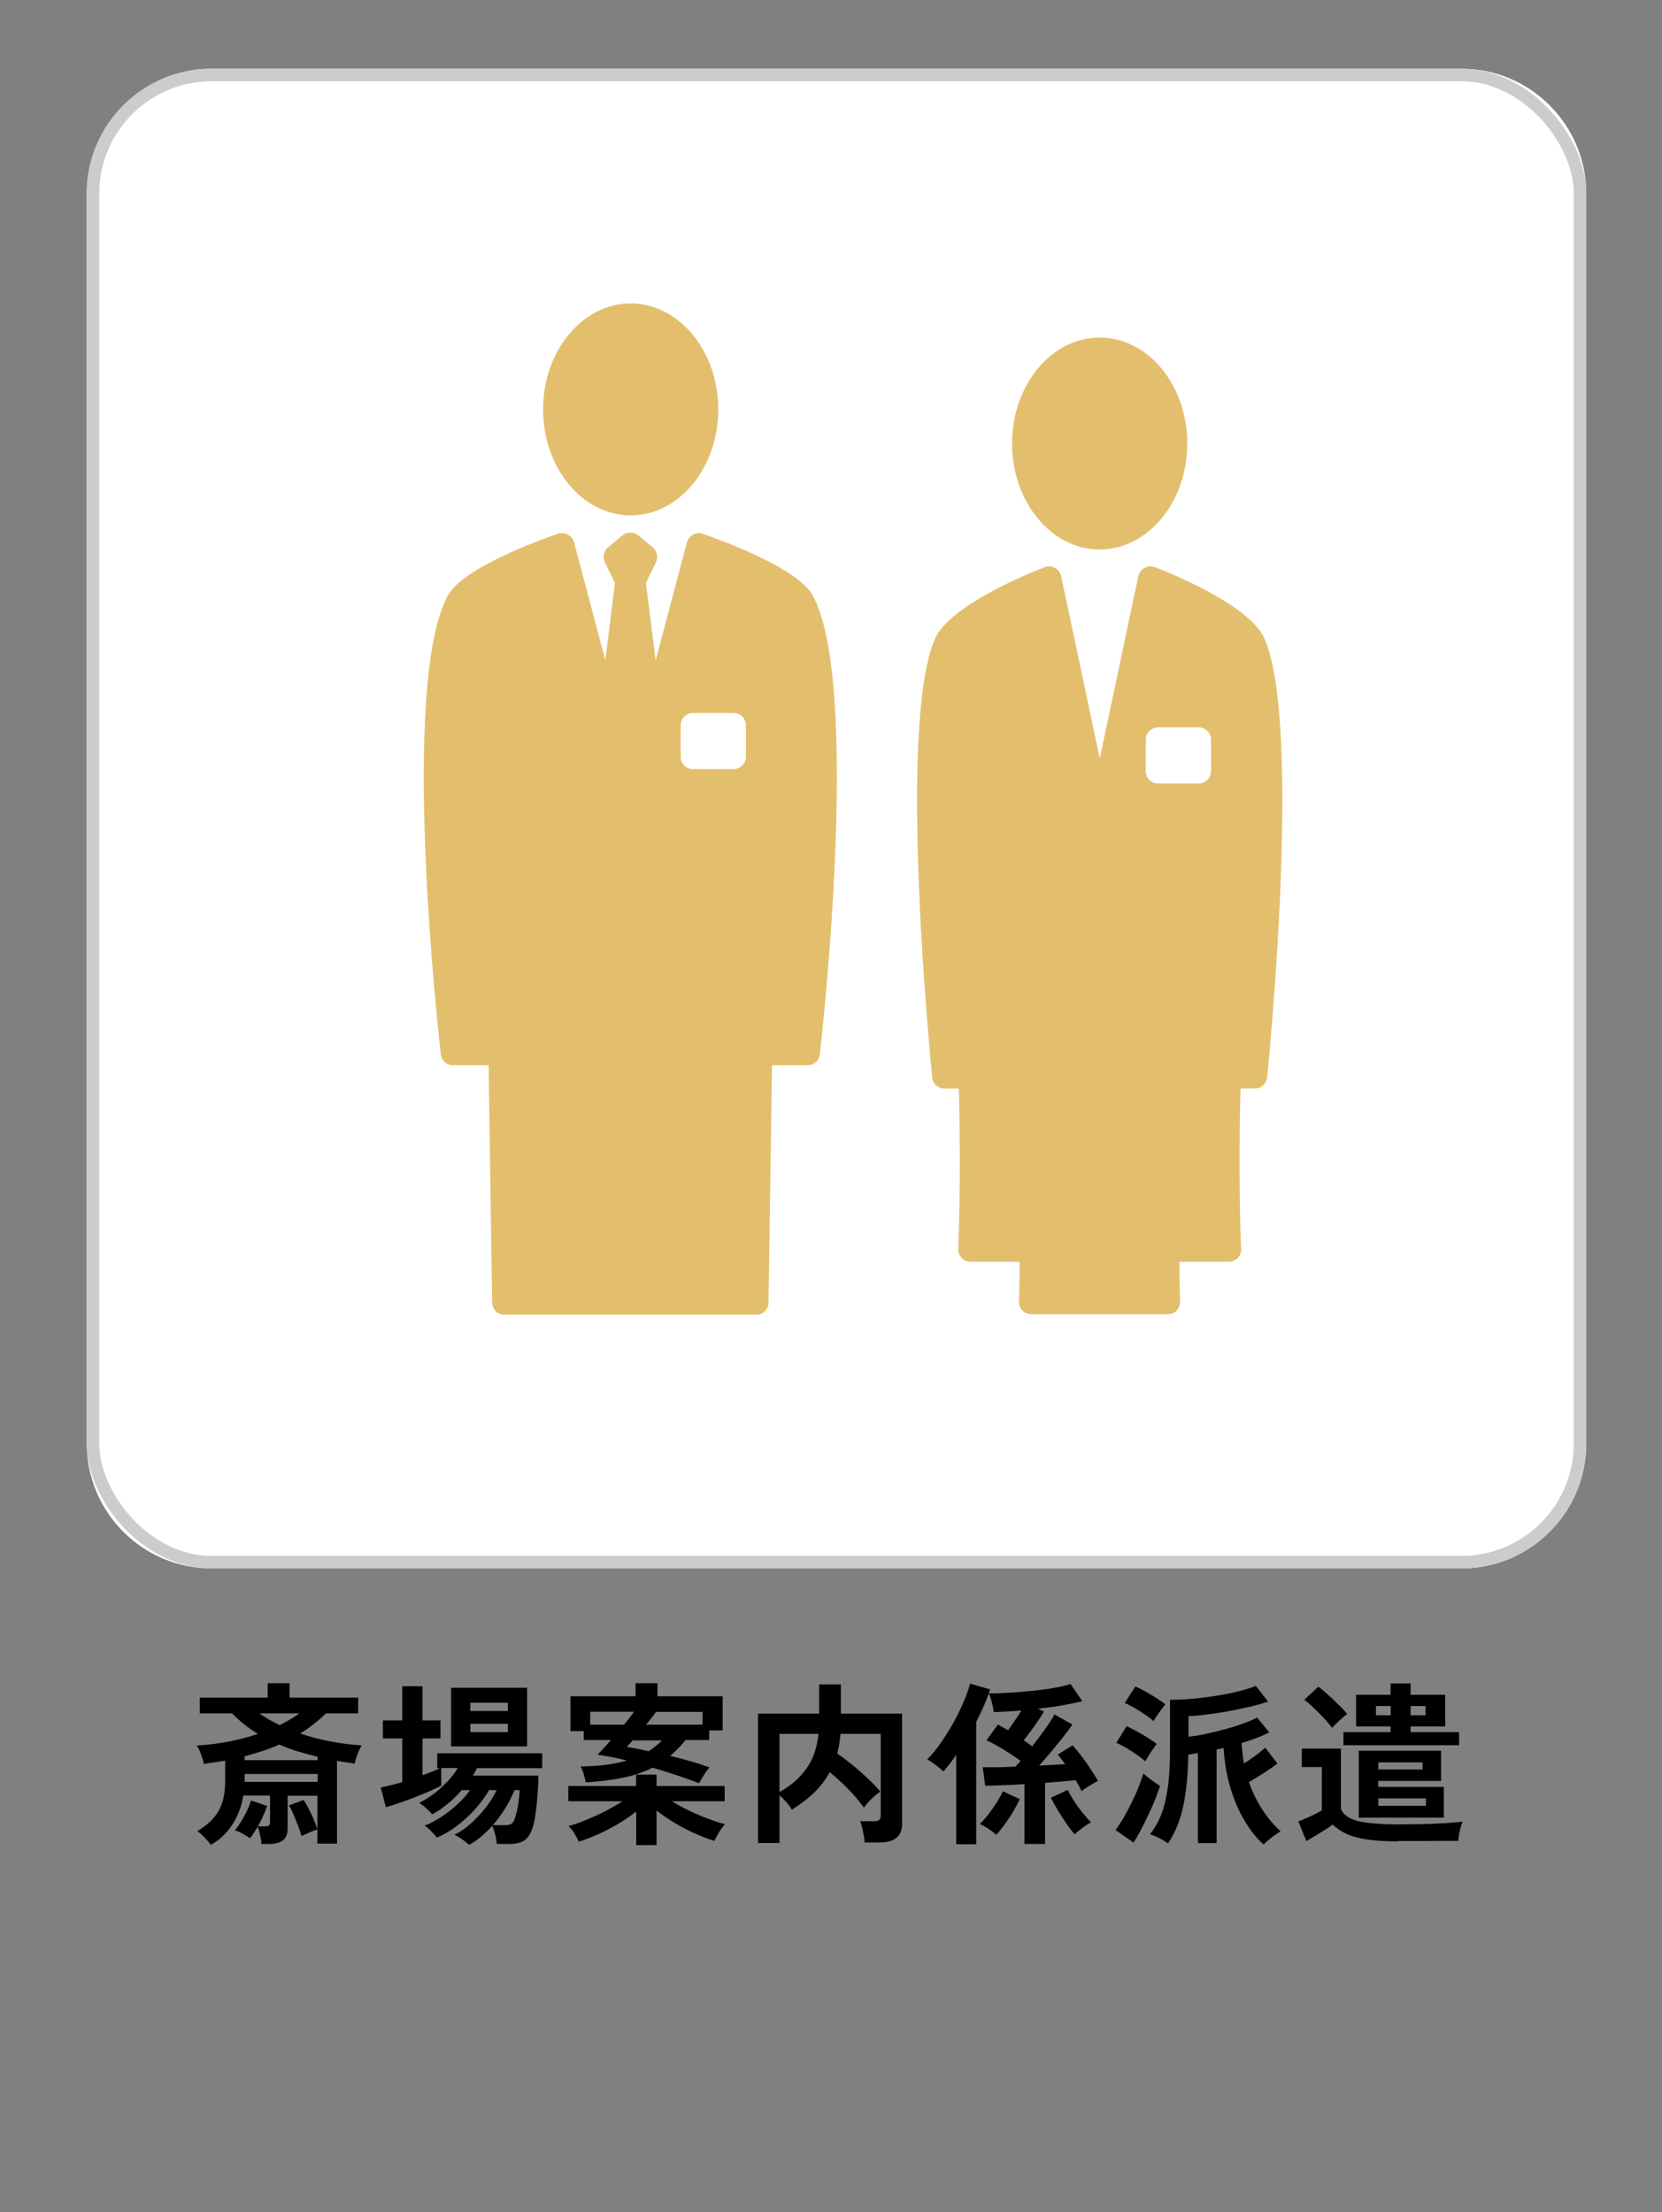
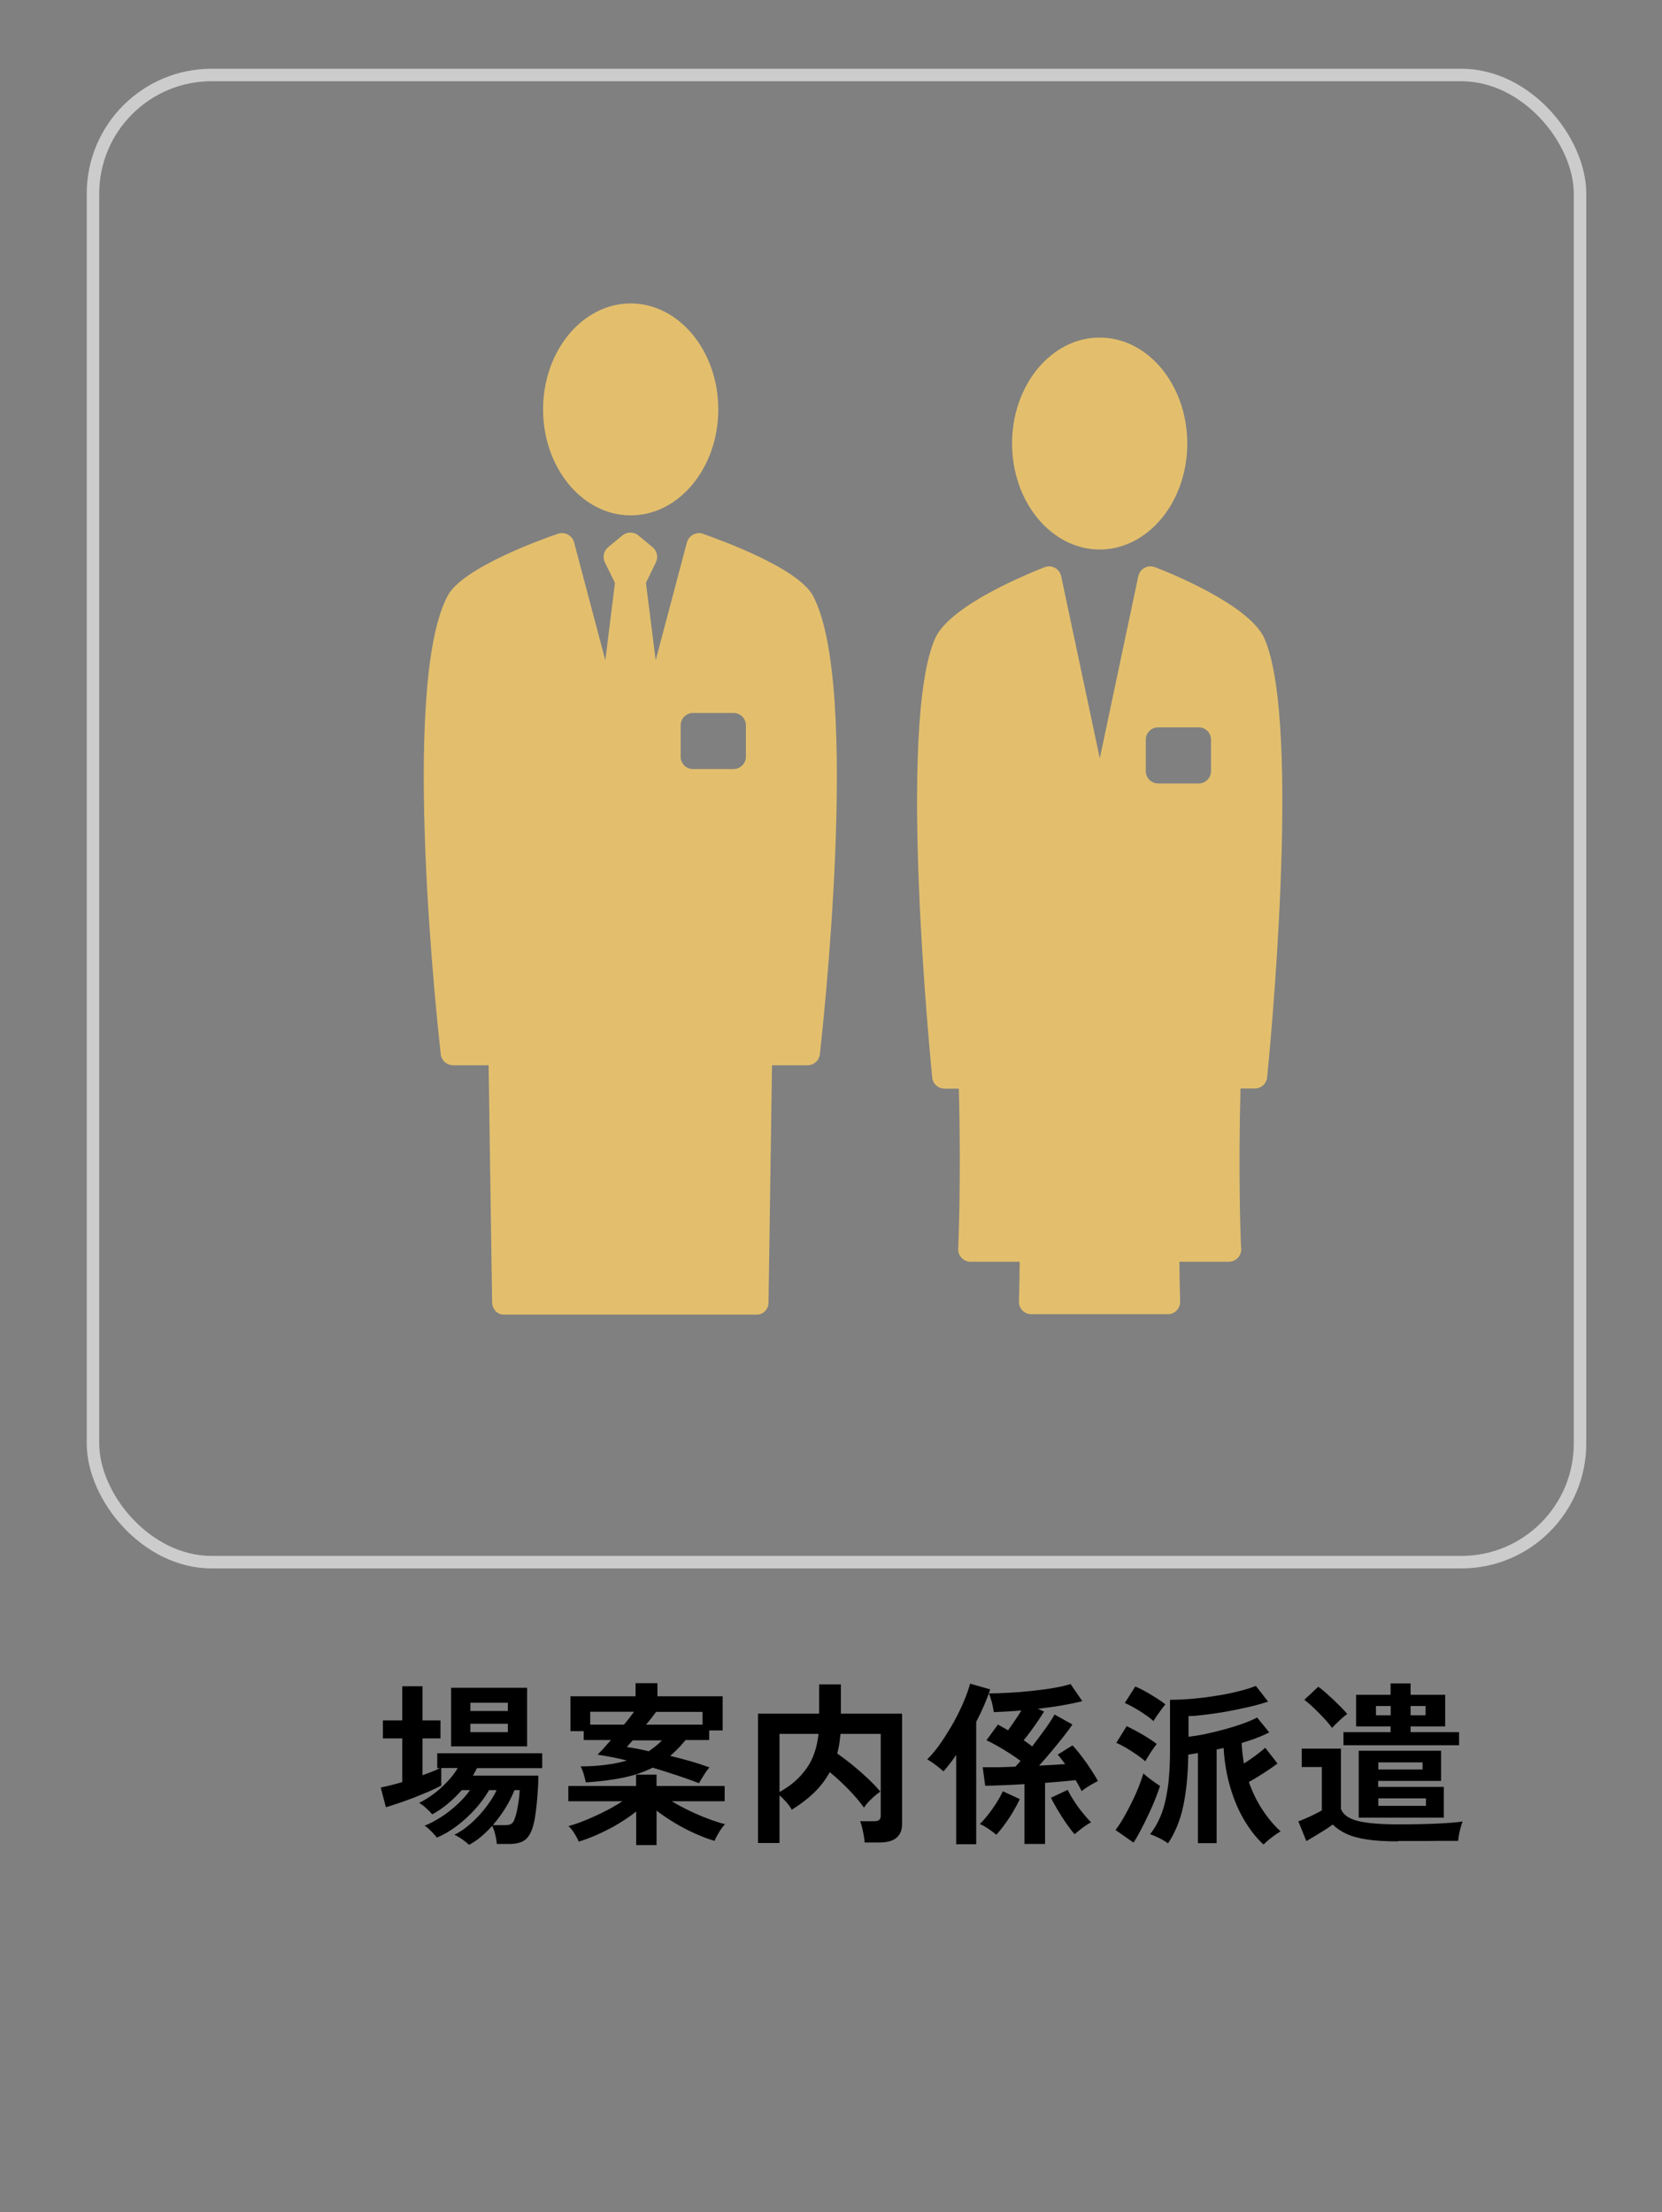
<svg xmlns="http://www.w3.org/2000/svg" id="_レイヤー_1" viewBox="0 0 133 177">
  <rect x="0" y="0" width="133" height="177" fill="#808080" stroke="none" />
  <defs>
    <clipPath id="clippath">
      <rect x="15.34" y="134.18" width="102.2" height="15.11" fill="none" />
    </clipPath>
    <clipPath id="clippath-1">
      <rect x="15.34" y="134.18" width="102.2" height="15.11" fill="none" />
    </clipPath>
    <clipPath id="clippath-2">
      <rect x="33.94" y="24.28" width="68.68" height="80.9" fill="none" />
    </clipPath>
  </defs>
  <rect width="133" height="177" fill="none" />
  <g id="_グループ_2590" isolation="isolate">
    <g id="_グループ_2589">
      <g clip-path="url(#clippath)">
        <g id="_グループ_2588">
          <g id="_グループ_2587" isolation="isolate">
            <g id="_グループ_2586">
              <g clip-path="url(#clippath-1)">
                <g id="_グループ_2585">
                  <g id="_斎場案内係派遣" isolation="isolate">
                    <g isolation="isolate">
-                       <path d="M16.89,147.65c-.12-.18-.29-.38-.5-.6s-.41-.4-.6-.53c.79-.47,1.36-1.01,1.71-1.63.35-.62.52-1.41.52-2.36v-1.65c-.27.05-.55.09-.83.13-.29.04-.58.09-.88.13-.04-.21-.11-.47-.22-.76-.11-.29-.22-.53-.34-.71.86-.05,1.7-.15,2.53-.31.83-.16,1.61-.36,2.35-.62-.76-.47-1.44-1.01-2.06-1.64h-2.58v-1.26h5.43v-1.16h1.75v1.16h5.49v1.26h-2.58c-.62.61-1.3,1.14-2.06,1.61.77.26,1.58.47,2.42.63.83.16,1.67.27,2.51.32-.13.21-.25.45-.35.72-.1.28-.18.52-.22.74-.24-.04-.48-.07-.71-.11l-.7-.11v6.62h-1.57v-1.13c-.17.05-.38.12-.62.23s-.46.2-.65.29c-.07-.25-.16-.53-.28-.84-.12-.31-.25-.61-.37-.9s-.25-.53-.36-.71l1.18-.43c.13.2.27.43.41.71.14.28.28.56.4.85.12.29.22.56.29.8v-2.7h-2.38v2.6c0,.44-.12.76-.37.96-.25.2-.63.3-1.14.3h-.59c0-.19-.04-.42-.11-.71-.06-.28-.12-.51-.19-.67-.09.16-.19.32-.29.47-.1.15-.21.3-.32.45-.15-.1-.35-.22-.59-.36-.24-.14-.45-.23-.62-.27.27-.34.53-.73.76-1.17.24-.44.41-.85.53-1.22l1.29.43c-.09.27-.2.54-.33.82s-.26.55-.41.82h.57c.16,0,.27-.03.32-.08.06-.05.08-.15.08-.29v-2.1h-2.14c-.14.87-.43,1.64-.87,2.32-.44.68-1.02,1.23-1.74,1.64ZM19.58,140.84h5.84v-.27c-.55-.13-1.08-.28-1.6-.43-.51-.16-1-.34-1.47-.55-.42.19-.86.36-1.32.51-.46.15-.95.3-1.45.43v.31ZM19.58,142.58h5.84v-.63h-5.84v.63ZM22.38,138.04c.3-.15.58-.3.84-.46.26-.15.51-.31.74-.48h-3.19c.24.18.5.34.77.5.27.15.55.3.84.44Z" />
                      <path d="M37.53,147.61c-.07-.07-.17-.15-.32-.27s-.3-.22-.46-.32c-.16-.1-.29-.17-.39-.21.45-.21.89-.52,1.34-.92s.85-.84,1.21-1.31.64-.92.83-1.34h-.6c-.29.5-.66,1.01-1.1,1.5s-.93.95-1.46,1.35-1.07.72-1.62.95c-.06-.08-.14-.19-.27-.32-.12-.13-.25-.26-.38-.38-.13-.12-.24-.21-.34-.25.41-.16.85-.39,1.32-.69.47-.3.91-.65,1.32-1.03s.75-.76,1-1.13h-.66c-.35.4-.73.77-1.14,1.11s-.81.61-1.23.83c-.09-.13-.25-.29-.47-.49-.22-.2-.41-.34-.57-.43.39-.19.79-.43,1.18-.73.4-.3.76-.63,1.1-.99s.61-.72.81-1.07h-1.32v1.41c-.22.12-.52.26-.9.43-.38.16-.78.33-1.21.5-.43.17-.85.32-1.26.46-.41.14-.76.25-1.06.34l-.41-1.58c.24-.05.51-.11.8-.18.29-.07.6-.16.92-.25v-3.5h-1.55v-1.44h1.55v-2.73h1.62v2.73h1.44v1.44h-1.44v2.95c.27-.1.53-.2.77-.29.24-.09.45-.19.63-.28h-.22v-1.19h8.4v1.19h-5.22c-.05.09-.1.19-.15.29s-.12.21-.18.31h5.24c0,.27,0,.6-.03.98-.02.38-.05.78-.09,1.2s-.09.81-.15,1.18c-.06.37-.14.67-.23.92-.16.45-.38.76-.66.93-.28.17-.67.26-1.18.26h-.98c-.02-.22-.06-.48-.13-.76-.07-.28-.15-.51-.24-.69-.29.32-.59.61-.91.88s-.64.48-.97.65ZM36.1,139.74v-4.69h6.08v4.69h-6.08ZM37.64,136.91h3v-.66h-3v.66ZM37.64,138.6h3v-.67h-3v.67ZM39.43,146.04h.98c.21,0,.38-.03.49-.09s.21-.19.28-.4c.06-.16.13-.38.19-.67.06-.28.11-.58.15-.88.04-.3.06-.56.07-.76h-.42c-.19.48-.43.96-.73,1.44-.3.49-.64.94-1,1.36Z" />
                    </g>
                    <g isolation="isolate">
                      <path d="M50.91,147.62v-2.67c-.41.33-.88.65-1.41.97s-1.08.6-1.63.85c-.56.25-1.08.45-1.56.59-.07-.19-.19-.4-.34-.65s-.31-.45-.48-.59c.41-.11.87-.27,1.38-.48.51-.21,1.02-.44,1.53-.7.51-.26.98-.53,1.41-.81h-4.33v-1.22h5.42v-.91h1.64v.91h5.45v1.22h-4.23c.43.26.89.51,1.39.75.49.24.99.45,1.49.64.5.19.96.34,1.38.45-.15.15-.31.36-.48.64s-.29.51-.36.69c-.49-.14-1.01-.34-1.57-.59-.56-.25-1.11-.54-1.64-.86-.53-.32-1.01-.65-1.43-.97v2.76h-1.64ZM55.94,142.69c-.5-.2-1.08-.4-1.72-.62-.64-.21-1.3-.42-1.99-.63-.69.35-1.47.62-2.35.8s-1.87.31-3,.38c-.04-.19-.1-.41-.17-.67-.08-.26-.16-.46-.25-.61.76,0,1.44-.05,2.05-.13.61-.08,1.16-.19,1.66-.34-.4-.1-.8-.19-1.2-.27-.4-.07-.78-.14-1.15-.2.13-.13.29-.3.48-.5.19-.21.38-.43.59-.67h-2.18v-.71h-1.06v-2.79h5.21v-1.05h1.75v1.05h5.22v2.73h-1.08v.77h-1.89c-.19.23-.38.46-.59.67-.21.21-.42.42-.64.6.51.12,1.04.26,1.57.41.53.15,1.05.32,1.57.51-.13.15-.28.35-.44.61-.16.26-.29.46-.37.62ZM47.23,138h2.7c.16-.19.31-.37.45-.55.14-.18.26-.34.36-.48h-3.51v1.02ZM51.91,140.13c.2-.13.38-.27.56-.41.18-.14.35-.3.5-.46h-2.34c-.09.1-.18.2-.26.29-.08.09-.15.17-.2.24.26.04.54.08.83.14.29.06.59.12.91.2ZM51.68,138h4.54v-1.02h-3.72c-.1.14-.22.3-.36.48-.14.18-.29.36-.45.55Z" />
                    </g>
                    <g isolation="isolate">
                      <path d="M60.66,147.47v-10.35h4.89v-2.34h1.74v2.34h4.9v8.81c0,1-.6,1.5-1.81,1.5h-1.19c0-.16-.03-.35-.07-.56-.04-.21-.08-.43-.13-.64-.05-.21-.11-.38-.16-.5h1.09c.2,0,.34-.03.43-.1s.13-.19.13-.38v-6.51h-3.22c-.03.29-.06.56-.1.82-.04.26-.1.51-.16.75.39.27.8.58,1.23.93.43.35.84.71,1.23,1.08.39.37.72.72.99,1.04-.13.08-.28.2-.46.35-.17.15-.34.31-.49.47-.15.16-.27.32-.36.46-.34-.47-.75-.96-1.25-1.47-.5-.51-1-.97-1.49-1.37-.33.61-.75,1.15-1.25,1.64-.51.49-1.1.94-1.79,1.37-.08-.16-.21-.35-.41-.58-.2-.23-.39-.42-.57-.57v3.81h-1.72ZM62.38,143.39c.87-.48,1.58-1.08,2.12-1.83.55-.74.88-1.68,1-2.82h-3.12v4.65Z" />
                      <path d="M76.52,147.56v-7.14c-.35.51-.69.95-1.02,1.32-.18-.16-.38-.33-.62-.51-.24-.18-.46-.33-.68-.45.39-.39.77-.85,1.13-1.38.36-.53.7-1.08,1.02-1.65.31-.57.58-1.13.8-1.66.22-.53.38-.99.48-1.37l1.61.46c-.27.81-.64,1.68-1.12,2.6v9.79h-1.6ZM79.73,146.81c-.21-.18-.43-.34-.67-.5-.24-.16-.46-.28-.65-.36.21-.2.42-.44.65-.73.23-.29.45-.6.66-.93.21-.33.39-.65.53-.96l1.36.63c-.15.32-.33.65-.54,1.01s-.43.69-.67,1.01c-.23.32-.46.6-.67.83ZM81.98,147.52v-4.76c-.63.04-1.22.07-1.77.09-.55.02-1.01.04-1.37.04l-.2-1.48c.38,0,.79,0,1.24,0,.44-.01.9-.03,1.38-.05.06-.06.12-.13.19-.21.07-.07.14-.16.22-.25-.28-.21-.59-.42-.92-.63s-.66-.41-.98-.59c-.32-.18-.59-.32-.83-.43l.92-1.26c.12.07.25.14.38.22.14.08.28.16.43.24.16-.22.34-.48.53-.76.2-.28.37-.56.53-.82-.4.03-.79.05-1.16.08-.37.02-.72.04-1.04.05-.03-.21-.08-.47-.15-.76-.08-.29-.16-.54-.25-.74.45,0,.97-.02,1.57-.05.6-.03,1.22-.08,1.86-.15s1.23-.14,1.78-.24c.55-.09.99-.2,1.33-.31l.94,1.37c-.46.12-1,.23-1.62.34s-1.27.19-1.94.27l.5.22c-.14.23-.31.49-.5.77s-.38.55-.58.82c-.2.27-.38.5-.55.71.13.08.25.17.36.25.11.08.22.16.32.24.36-.47.71-.94,1.05-1.41.34-.47.58-.85.74-1.14l1.43.8c-.19.28-.43.61-.74,1-.31.39-.63.78-.97,1.19s-.66.77-.96,1.1c.39-.02.77-.04,1.12-.06s.68-.04.97-.06c-.1-.14-.21-.27-.31-.41s-.2-.25-.29-.35l1.19-.74c.25.27.51.58.76.92.26.34.5.68.72,1.02s.41.64.55.91c-.19.09-.41.22-.68.38-.27.16-.47.3-.62.43-.07-.13-.14-.27-.22-.42-.08-.15-.17-.3-.26-.46-.32.04-.69.07-1.11.11-.42.04-.87.07-1.34.11v4.89h-1.67ZM86,146.78c-.21-.24-.44-.54-.69-.9-.24-.35-.47-.72-.69-1.08-.21-.37-.39-.68-.52-.95l1.34-.63c.13.27.3.57.52.9.21.33.44.65.69.95.24.3.46.55.66.74-.23.13-.46.28-.69.45-.22.17-.43.34-.63.51Z" />
                    </g>
                    <g isolation="isolate">
                      <path d="M90.71,147.44l-1.44-1.01c.21-.28.43-.61.65-.99.22-.38.43-.79.64-1.21.21-.42.4-.84.56-1.25.16-.41.29-.77.38-1.08.08.08.21.19.37.32s.33.25.51.38c.18.13.33.23.45.3-.1.33-.24.69-.4,1.1-.16.41-.35.82-.55,1.25-.2.42-.4.83-.6,1.21-.2.38-.39.71-.58.99ZM91.65,140.93c-.17-.15-.39-.32-.66-.51s-.55-.37-.85-.55c-.29-.17-.56-.31-.81-.41l.83-1.34c.41.2.84.42,1.28.68s.82.51,1.13.75c-.08.08-.17.22-.3.4-.13.18-.25.36-.36.55-.12.18-.2.33-.26.44ZM92.31,137.72c-.16-.15-.37-.32-.64-.5-.27-.19-.55-.37-.85-.54-.29-.17-.56-.31-.81-.41l.84-1.32c.25.1.53.24.82.4.29.16.58.34.87.52.28.18.53.35.72.51-.07.08-.18.21-.31.39-.13.18-.26.36-.38.53-.12.18-.21.32-.27.42ZM101.1,147.58c-.55-.5-1.06-1.15-1.52-1.92s-.84-1.66-1.13-2.65c-.29-.98-.47-2.03-.53-3.14-.09.02-.19.04-.28.06-.09.02-.19.04-.28.06v7.49h-1.5v-7.2c-.14.02-.27.04-.4.06s-.25.04-.37.06c-.02,1.55-.15,2.9-.39,4.06-.24,1.16-.65,2.17-1.23,3.04-.16-.12-.38-.26-.68-.41s-.55-.26-.76-.32c.36-.45.66-.98.9-1.59s.41-1.34.53-2.2c.12-.85.17-1.87.17-3.04v-3.93c.61,0,1.24-.03,1.89-.09s1.29-.14,1.93-.25c.63-.1,1.21-.22,1.74-.36.53-.13.96-.27,1.31-.41l.98,1.26c-.43.14-.92.28-1.48.41-.56.13-1.13.25-1.72.36s-1.16.19-1.71.26c-.55.07-1.04.12-1.46.13v1.65c.42-.05.88-.12,1.39-.23.5-.11,1.01-.23,1.52-.37.51-.14.99-.29,1.43-.45.45-.16.83-.32,1.15-.49l.97,1.19c-.29.15-.62.3-1,.44-.38.15-.78.28-1.21.41.02.29.04.57.07.84.03.27.07.54.11.8.32-.2.63-.41.94-.64s.56-.44.77-.62l.98,1.26c-.29.22-.65.47-1.08.75s-.84.52-1.21.73c.28.8.64,1.54,1.08,2.21.44.67.92,1.25,1.46,1.74-.12.07-.27.16-.45.29-.18.13-.35.26-.51.39-.16.14-.29.25-.39.36Z" />
                    </g>
                    <g isolation="isolate">
                      <path d="M111.88,147.34c-.99,0-1.82-.05-2.48-.15-.67-.1-1.22-.25-1.65-.45-.43-.2-.8-.45-1.1-.75-.17.13-.38.28-.64.44-.26.16-.52.32-.78.48-.26.16-.49.29-.69.41l-.64-1.58c.16-.06.36-.14.59-.24s.48-.21.71-.33c.24-.12.43-.22.58-.31v-3.47h-1.61v-1.47h3.14v4.83c.18.46.63.78,1.36.96.73.18,1.8.27,3.21.27,1.19,0,2.22-.02,3.08-.06.86-.04,1.55-.09,2.09-.17-.05.1-.1.25-.15.44-.06.19-.1.39-.14.59s-.06.38-.07.52c-.26,0-.6,0-1.02,0-.42,0-.87,0-1.34.01-.47,0-.92,0-1.35,0h-1.09ZM106.61,138.27c-.16-.21-.37-.47-.64-.76-.27-.29-.54-.57-.83-.84-.28-.27-.54-.49-.76-.66l1.11-1.04c.17.11.36.26.57.45.21.19.43.39.66.6.22.21.43.42.63.62.2.2.35.37.46.51-.1.07-.23.17-.39.31-.16.14-.31.29-.46.43s-.27.27-.35.36ZM107.51,139.65v-1.05h3.77v-.46h-2.76v-2.53h2.76v-.91h1.6v.91h2.77v2.53h-2.77v.46h3.88v1.05h-9.24ZM108.73,145.44v-5.35h6.59v2.41h-5.03v.48h5.25v2.46h-6.82ZM110.11,137.25h1.18v-.74h-1.18v.74ZM110.3,141.59h3.54v-.57h-3.54v.57ZM110.3,144.5h3.81v-.6h-3.81v.6ZM112.88,137.25h1.2v-.74h-1.2v.74Z" />
                    </g>
                  </g>
                </g>
              </g>
            </g>
          </g>
        </g>
      </g>
    </g>
  </g>
-   <path id="_パス_20248" d="M16.94,5.5h100c5.52,0,10,4.48,10,10h0v100c0,5.52-4.48,10-10,10H16.94c-5.52,0-10-4.48-10-10V15.5c0-5.52,4.48-10,10-10h0" fill="#fff" />
  <rect id="_長方形_3756" x="7.44" y="6" width="119" height="119" rx="9.5" ry="9.5" fill="none" stroke="#ccc" />
  <g id="_グループ_2638">
    <g clip-path="url(#clippath-2)">
      <g id="_グループ_2637">
        <path id="_パス_20316" d="M50.47,41.24c3.86,0,7.01-3.8,7.01-8.48s-3.15-8.48-7.01-8.48-7.01,3.8-7.01,8.48,3.15,8.48,7.01,8.48" fill="#e3bf6d" />
        <path id="_パス_20317" d="M88,43.97c3.86,0,7.01-3.8,7.01-8.48s-3.14-8.48-7.01-8.48-7.01,3.8-7.01,8.48,3.15,8.48,7.01,8.48" fill="#e3bf6d" />
        <path id="_パス_20318" d="M56.26,42.71c-.52-.18-1.09.11-1.27.63,0,.02-.01.04-.02.06l-2.5,9.43-.78-6.19.8-1.65c.2-.41.09-.91-.26-1.2l-1.15-.95c-.37-.3-.9-.3-1.27,0l-1.15.95c-.35.29-.46.79-.26,1.2l.81,1.65-.77,6.19-2.5-9.43c-.14-.53-.69-.85-1.22-.71l-.07.02c-1.26.43-7.61,2.7-8.82,4.95-3.88,7.21-.7,35.41-.56,36.69.05.5.48.89.99.89h2.84l.28,18.93c0,.26.09.52.26.72.17.19.41.3.67.3h20.26c.25,0,.5-.11.67-.3.18-.2.27-.45.26-.72l.28-18.93h2.84c.51,0,.93-.38.99-.89.14-1.28,3.32-29.48-.56-36.69-1.21-2.24-7.56-4.51-8.81-4.95M59.69,60.55c0,.54-.45.98-.99.99h-3.24c-.55,0-.99-.44-.99-.99v-2.51c0-.55.44-.99.99-.99h3.24c.55,0,.99.44.99.99h0v2.51Z" fill="#e3bf6d" />
-         <path id="_パス_20319" d="M92.42,45.39c-.51-.2-1.08.05-1.28.56-.02.05-.04.1-.05.16l-3.08,14.57-3.09-14.57c-.06-.29-.24-.53-.5-.67-.26-.14-.56-.16-.83-.05-1.26.49-7.61,3.05-8.77,5.72-3.03,6.93-.33,33.96-.22,35.11.05.51.48.89.99.89h1.14c.2,7.5-.05,12.76-.05,12.81-.03.55.4,1.01.94,1.04h3.98c-.02,2.12-.06,3.15-.06,3.17-.02.55.41,1.01.95,1.03h10.96c.55,0,.99-.44.99-.99v-.04s-.04-1.05-.06-3.17h3.95c.55,0,1-.44,1-.99h0c0-.08,0-.15-.02-.22-.04-.94-.22-5.88-.04-12.65h1.14c.51,0,.94-.39.99-.89.12-1.15,2.81-28.18-.21-35.11-1.17-2.67-7.51-5.24-8.77-5.72M92.68,62.69c-.55,0-.99-.45-.99-.99v-2.51c0-.55.44-.99.99-.99h3.24c.55,0,.99.44.99.99h0v2.51c0,.55-.44.99-.99.99h-3.24Z" fill="#e3bf6d" />
+         <path id="_パス_20319" d="M92.42,45.39c-.51-.2-1.08.05-1.28.56-.02.05-.04.1-.05.16l-3.08,14.57-3.09-14.57c-.06-.29-.24-.53-.5-.67-.26-.14-.56-.16-.83-.05-1.26.49-7.61,3.05-8.77,5.72-3.03,6.93-.33,33.96-.22,35.11.05.51.48.89.99.89h1.14c.2,7.5-.05,12.76-.05,12.81-.03.55.4,1.01.94,1.04h3.98c-.02,2.12-.06,3.15-.06,3.17-.02.55.41,1.01.95,1.03h10.96c.55,0,.99-.44.99-.99v-.04s-.04-1.05-.06-3.17h3.95c.55,0,1-.44,1-.99c0-.08,0-.15-.02-.22-.04-.94-.22-5.88-.04-12.65h1.14c.51,0,.94-.39.99-.89.12-1.15,2.81-28.18-.21-35.11-1.17-2.67-7.51-5.24-8.77-5.72M92.68,62.69c-.55,0-.99-.45-.99-.99v-2.51c0-.55.44-.99.99-.99h3.24c.55,0,.99.44.99.99h0v2.51c0,.55-.44.99-.99.99h-3.24Z" fill="#e3bf6d" />
      </g>
    </g>
  </g>
</svg>